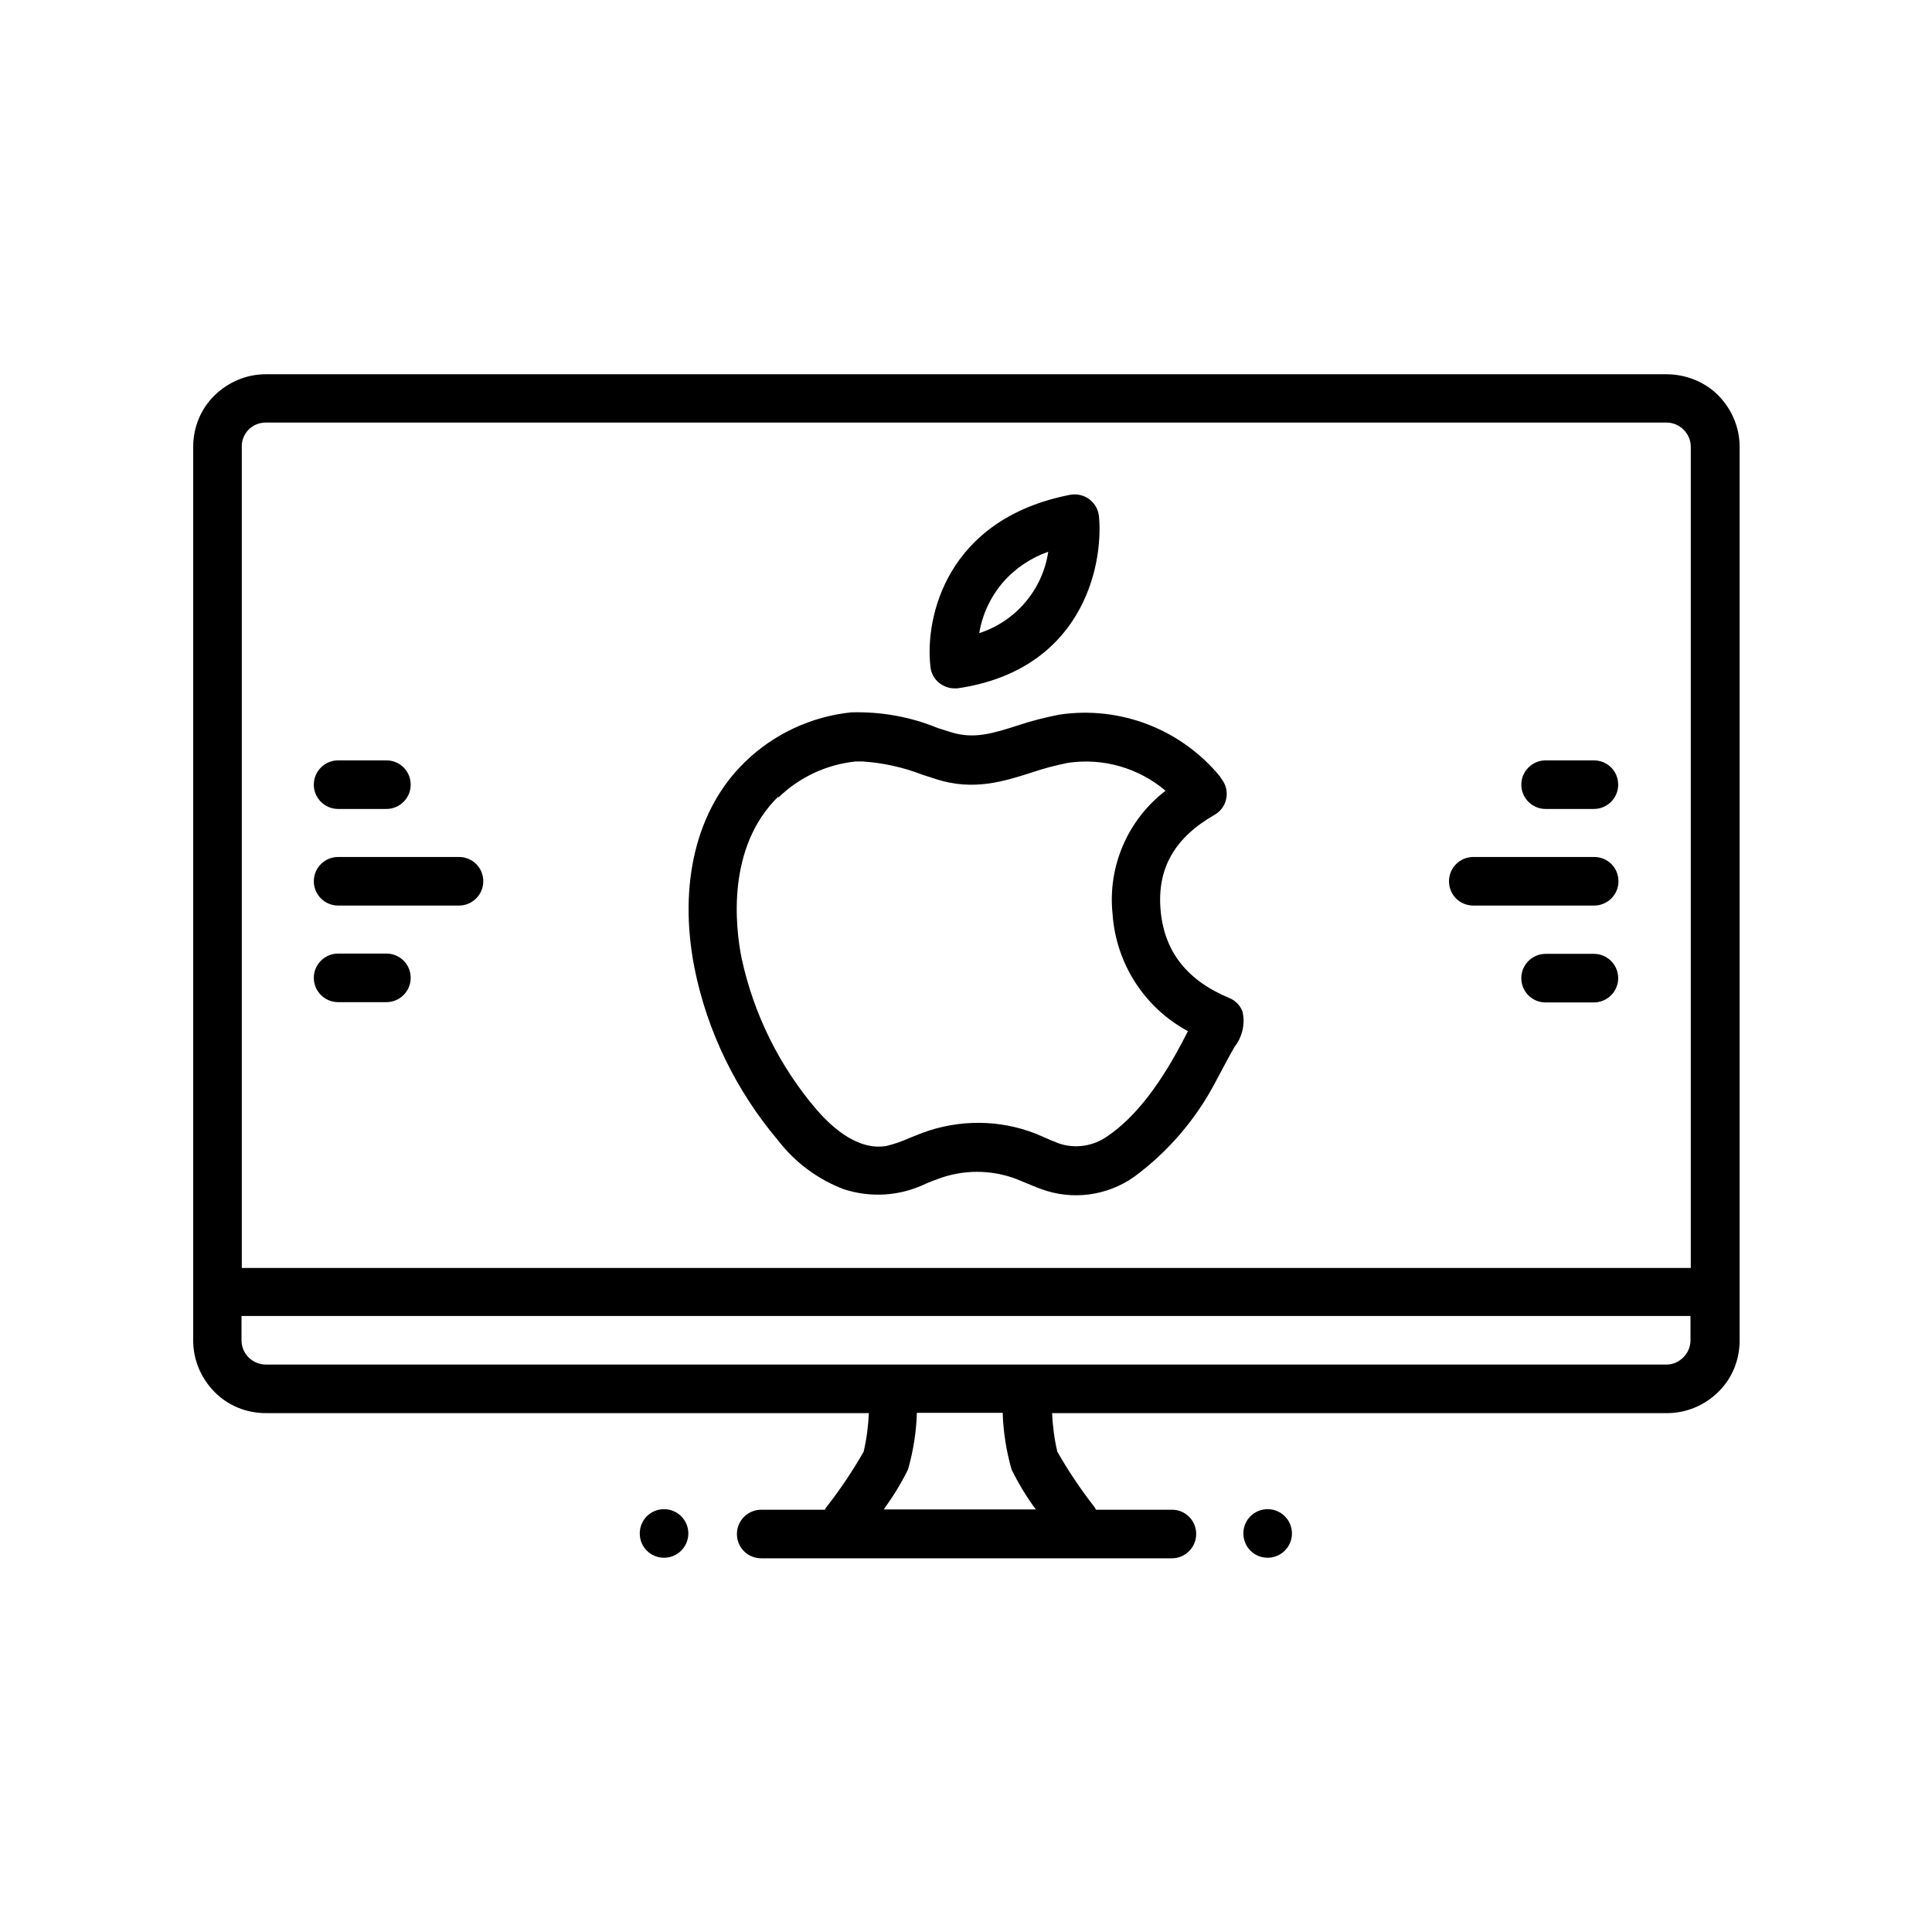
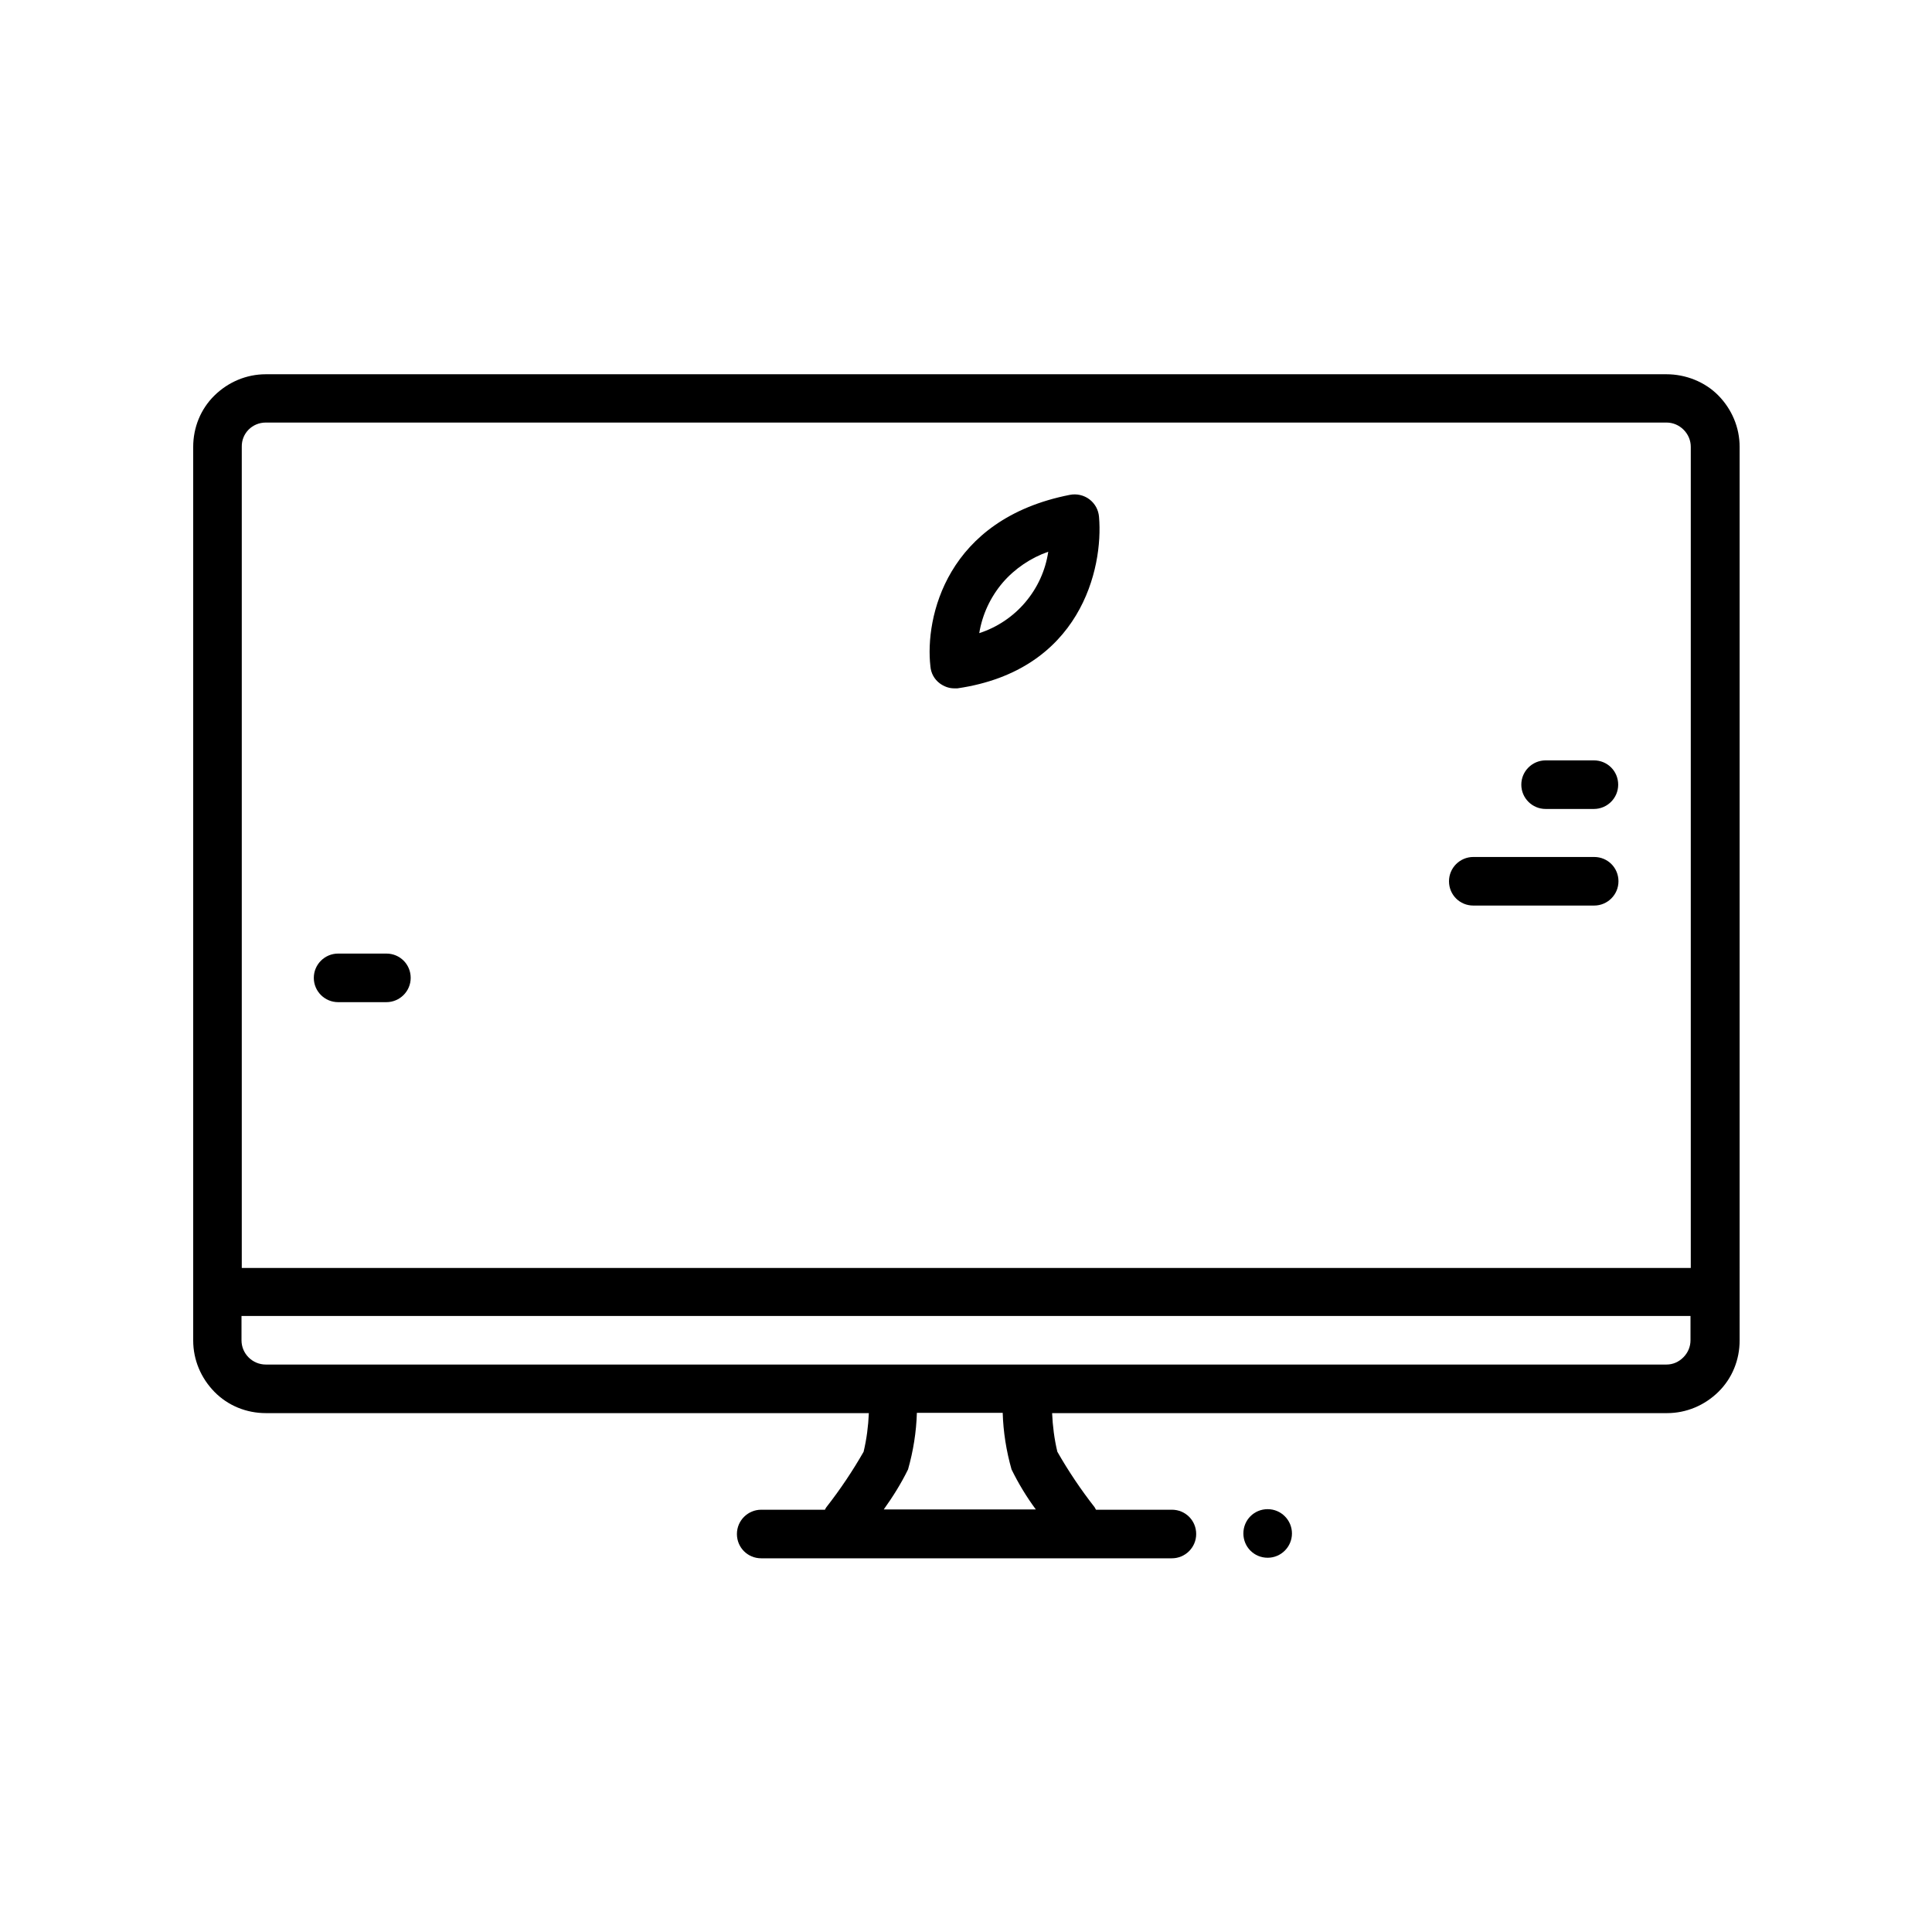
<svg xmlns="http://www.w3.org/2000/svg" version="1.1" id="Calque_1" x="0px" y="0px" viewBox="0 0 700 700" style="enable-background:new 0 0 700 700;" xml:space="preserve">
-   <path d="M122.5,328.1h43.8c4.8,0,8.8-3.9,8.8-8.8s-3.9-8.8-8.8-8.8h-43.8c-4.8,0-8.8,3.9-8.8,8.8S117.7,328.1,122.5,328.1z" />
-   <path d="M122.5,293.1H140c4.8,0,8.8-3.9,8.8-8.8s-3.9-8.8-8.8-8.8h-17.5c-4.8,0-8.8,3.9-8.8,8.8S117.7,293.1,122.5,293.1z" />
  <path d="M122.5,363.1H140c4.8,0,8.8-3.9,8.8-8.8s-3.9-8.8-8.8-8.8h-17.5c-4.8,0-8.8,3.9-8.8,8.8S117.7,363.1,122.5,363.1z" />
  <path d="M533.8,328.1h43.8c4.8,0,8.8-3.9,8.8-8.8s-3.9-8.8-8.8-8.8h-43.8c-4.8,0-8.8,3.9-8.8,8.8S528.9,328.1,533.8,328.1z" />
  <path d="M560,293.1h17.5c4.8,0,8.8-3.9,8.8-8.8s-3.9-8.8-8.8-8.8H560c-4.8,0-8.8,3.9-8.8,8.8S555.2,293.1,560,293.1z" />
-   <path d="M577.5,345.6H560c-4.8,0-8.8,3.9-8.8,8.8s3.9,8.8,8.8,8.8h17.5c4.8,0,8.8-3.9,8.8-8.8S582.3,345.6,577.5,345.6z" />
  <path d="M603.8,135.6H96.3c-7,0-13.6,2.8-18.6,7.7S70,154.9,70,161.9v323.8c0,7,2.8,13.6,7.7,18.6s11.6,7.7,18.6,7.7h218.5 c-0.2,4.7-0.8,9.4-1.9,14c-4,7-8.5,13.7-13.5,20.1c-0.2,0.3-0.4,0.6-0.5,0.9h-23.1c-4.8,0-8.8,3.9-8.8,8.8s3.9,8.8,8.8,8.8h148.8 c4.8,0,8.8-3.9,8.8-8.8s-3.9-8.8-8.8-8.8h-27.5c-0.2-0.3-0.3-0.6-0.5-0.9c-5-6.4-9.5-13.1-13.5-20.1c-1.1-4.6-1.7-9.3-1.9-14h222.8 c7,0,13.6-2.8,18.6-7.7s7.7-11.6,7.7-18.6V161.9c0-7-2.8-13.6-7.7-18.6S610.7,135.6,603.8,135.6L603.8,135.6z M96.3,153.1h507.5 c2.3,0,4.5,0.9,6.2,2.6s2.6,3.9,2.6,6.2v297.5h-525V161.9C87.5,157,91.4,153.1,96.3,153.1z M363.3,511.9c0.2,6.9,1.3,13.8,3.2,20.5 c2.5,5.1,5.4,9.9,8.8,14.5h-55.1c3.3-4.6,6.3-9.4,8.8-14.5c1.9-6.7,3-13.6,3.2-20.5H363.3z M603.8,494.4H96.3 c-4.8,0-8.8-3.9-8.8-8.8v-8.8h525v8.8c0,2.3-0.9,4.5-2.6,6.2S606.1,494.4,603.8,494.4z" />
-   <path d="M282,413.3c6.1,7.9,14.2,13.9,23.5,17.5c9.9,3.3,20.7,2.6,30.1-2c1.4-0.6,2.7-1.1,4.1-1.6c9.2-3.5,19.4-3.5,28.6,0l2.9,1.2 c2,0.8,4,1.7,6,2.4l0,0c11.3,4.2,23.9,2.5,33.7-4.4c12.2-9,22.3-20.7,29.4-34.2c2.4-4.4,4.6-8.8,7-12.9c2.8-3.6,3.9-8.2,2.9-12.7 c-0.8-2.3-2.6-4.1-4.8-5c-15.4-6.4-23.6-16.9-24.9-31.9c-1.3-15.1,5.1-26.2,19.6-34.5h0c4.2-2.4,5.6-7.8,3.2-11.9 c-0.3-0.4-0.5-0.9-0.9-1.3l-0.4-0.7c-14.1-17.1-36.1-25.6-58-22.4c-5.2,1-10.4,2.3-15.4,4c-8.8,2.8-15.7,5-24,2.4l-4.8-1.5h0 c-9.9-4.1-20.6-6-31.4-5.7c-14.5,1.5-28.2,7.9-38.6,18.1c-17.5,17-24.1,44.1-18.2,74.4h0C256.2,373.7,266.7,395.2,282,413.3 L282,413.3z M282,289c7.6-7.4,17.4-12,28-13.1h2.6c7.4,0.5,14.7,2.1,21.6,4.8l5,1.6c13.6,4.4,24.8,0.7,34.6-2.4l0,0 c4.3-1.5,8.7-2.6,13.1-3.5c12.7-1.9,25.6,1.8,35.4,10.1c-13.7,10.5-21,27.4-19.2,44.6c1.2,17.9,11.5,34,27.3,42.5l-0.4,0.8 c-9.2,18.2-18.6,30.4-28.8,37.3c-5.1,3.6-11.6,4.6-17.5,2.6c-1.8-0.7-3.6-1.4-5.3-2.2l-3-1.3v0c-13.2-5.2-27.9-5.3-41.3-0.3 c-1.6,0.6-3.2,1.3-4.8,1.9c-2.6,1.2-5.3,2.1-8.1,2.8c-11.5,2-21.5-8.8-25.3-13.1c-13.5-15.8-22.8-34.6-27.2-54.9 c-2.3-11.5-5.5-40.2,13.3-58.6L282,289z" />
  <path d="M340.5,247.6c1.5,1.1,3.3,1.8,5.2,1.8h1.2c44.6-6.5,52.9-43.4,51.3-62.1c-0.2-2.5-1.4-4.8-3.5-6.4c-2-1.5-4.6-2.1-7.1-1.6 c-44.8,8.8-52.5,44.5-50.5,62.1C337.3,243.9,338.5,246.1,340.5,247.6L340.5,247.6z M379.8,199.9c-1,6.8-3.9,13.1-8.3,18.3 c-4.4,5.2-10.2,9.1-16.7,11.2c1.1-6.7,4-13,8.5-18.3C367.7,206,373.5,202.1,379.8,199.9L379.8,199.9z" />
  <path d="M468.1,555.6c0,4.8-3.9,8.8-8.8,8.8s-8.8-3.9-8.8-8.8s3.9-8.8,8.8-8.8S468.1,550.8,468.1,555.6" />
-   <path d="M249.4,555.6c0,4.8-3.9,8.8-8.8,8.8s-8.8-3.9-8.8-8.8s3.9-8.8,8.8-8.8S249.4,550.8,249.4,555.6" />
</svg>